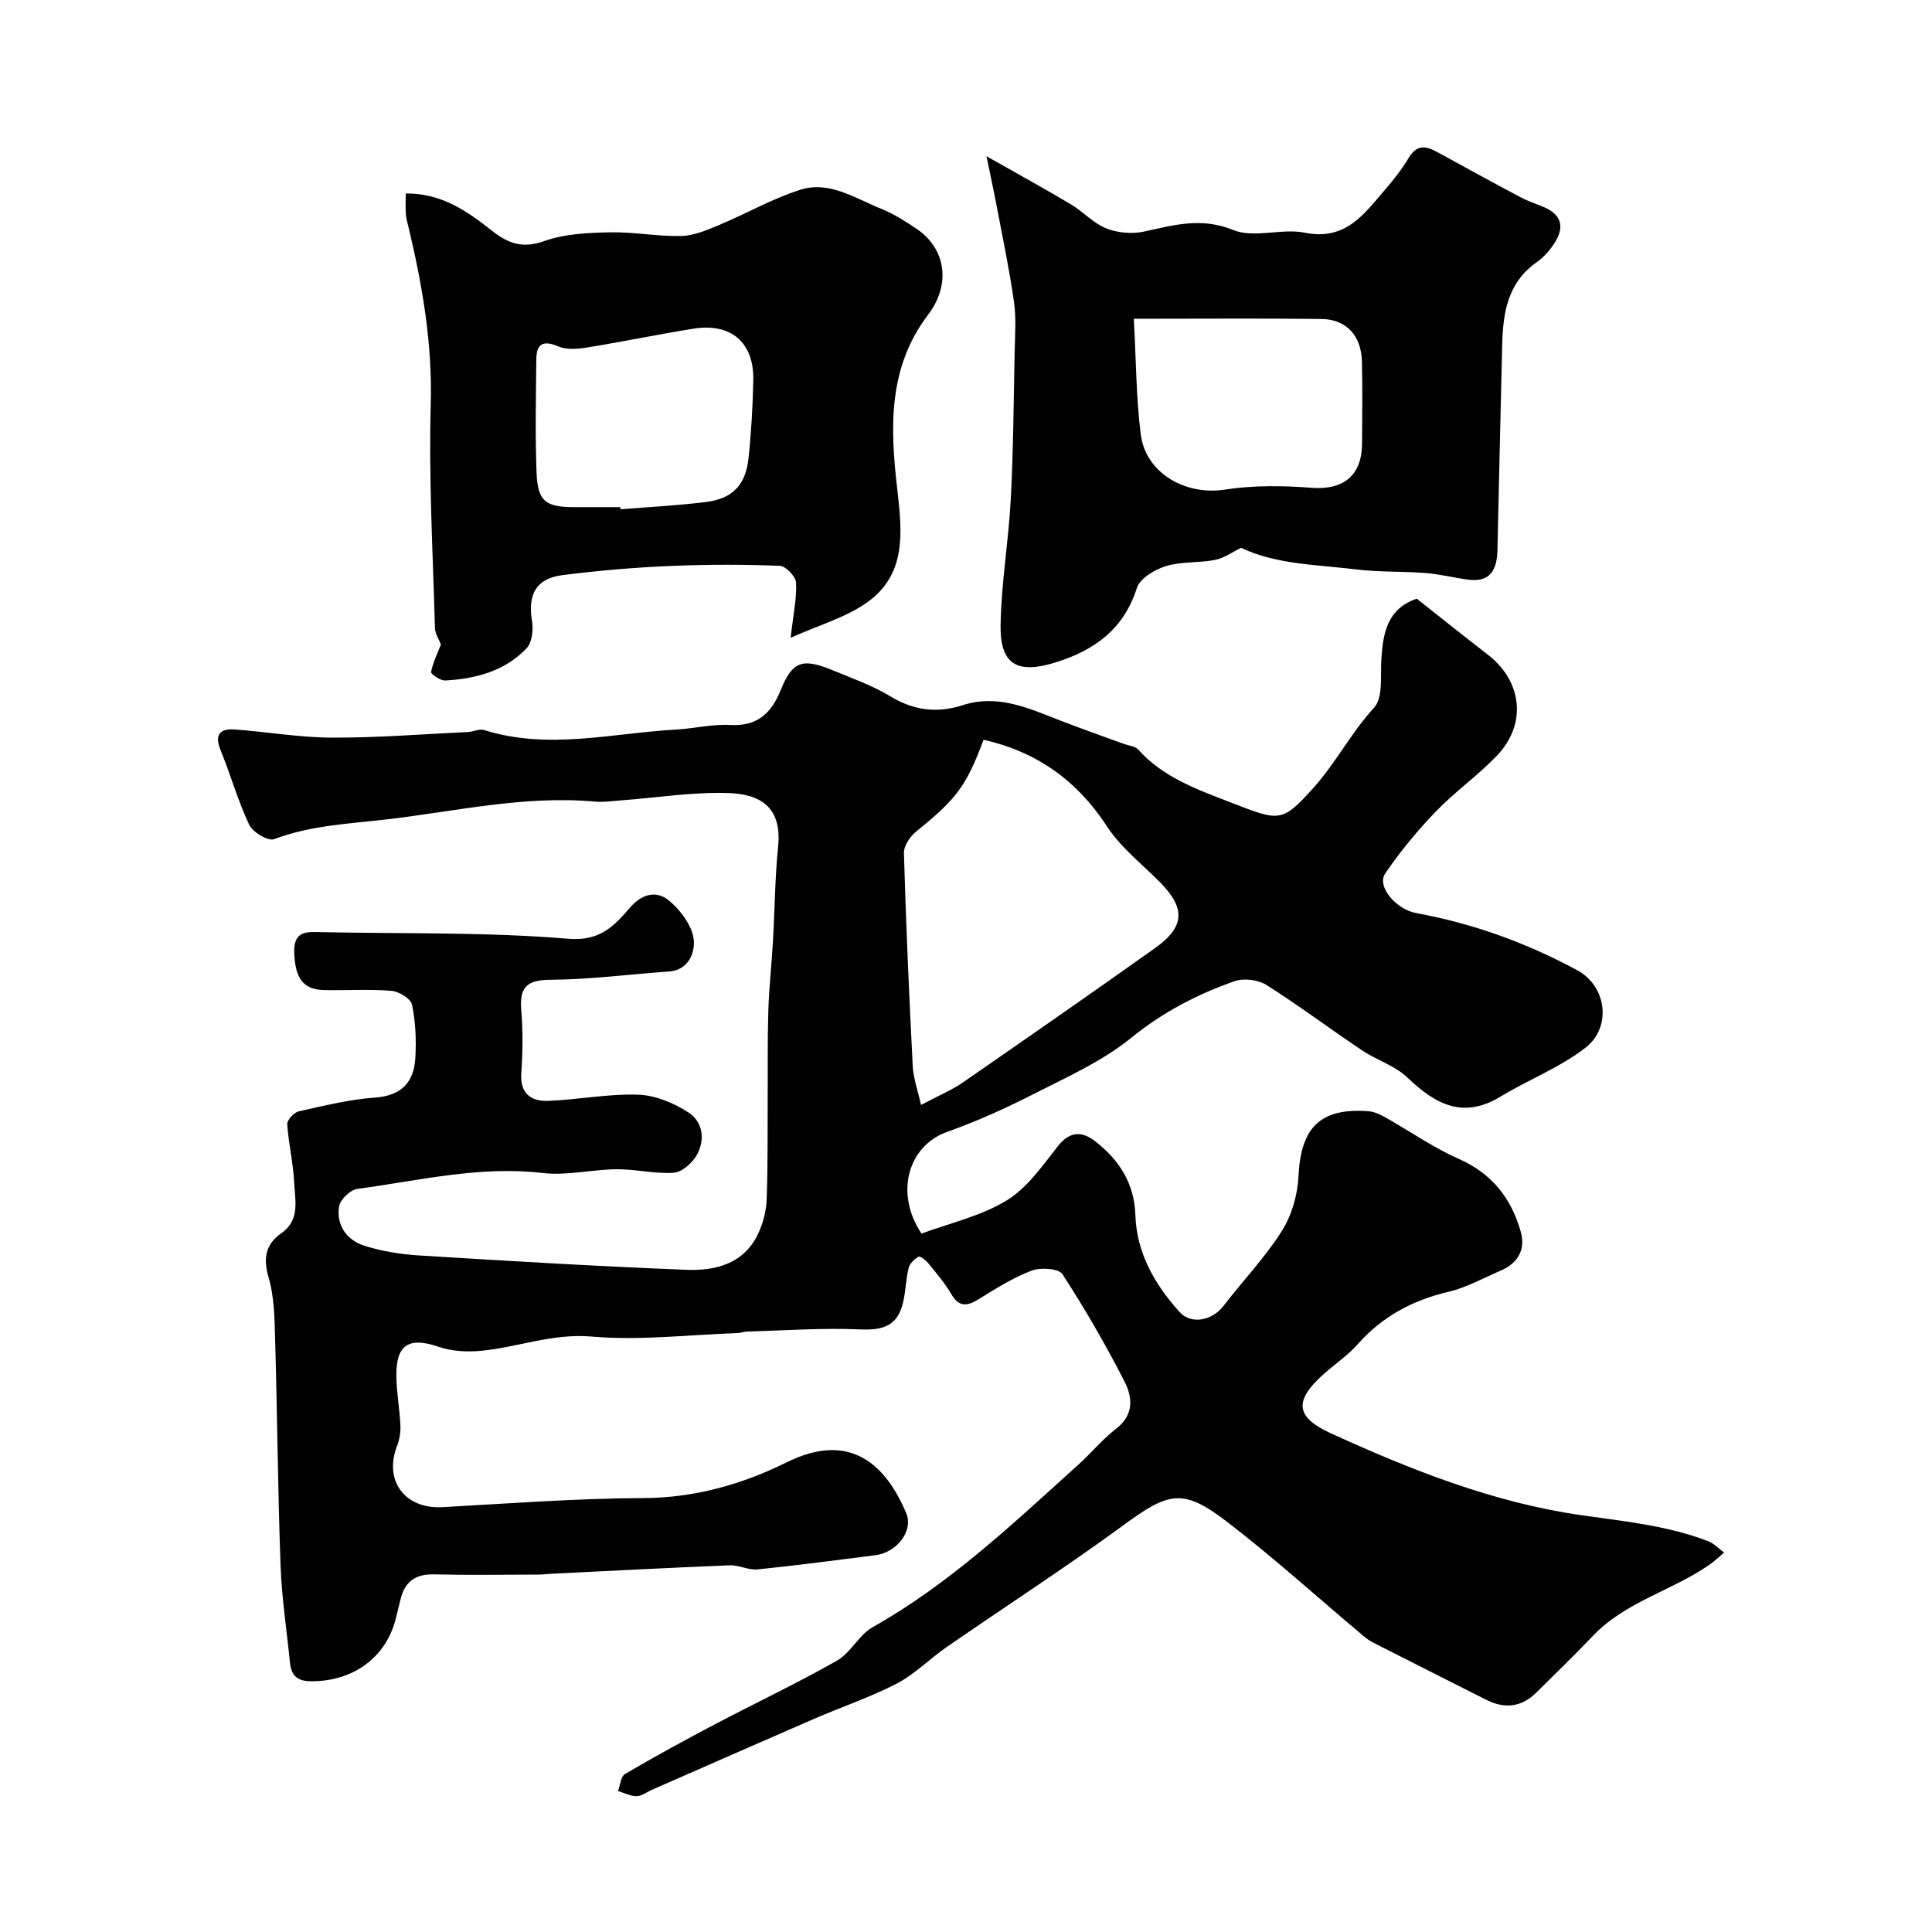
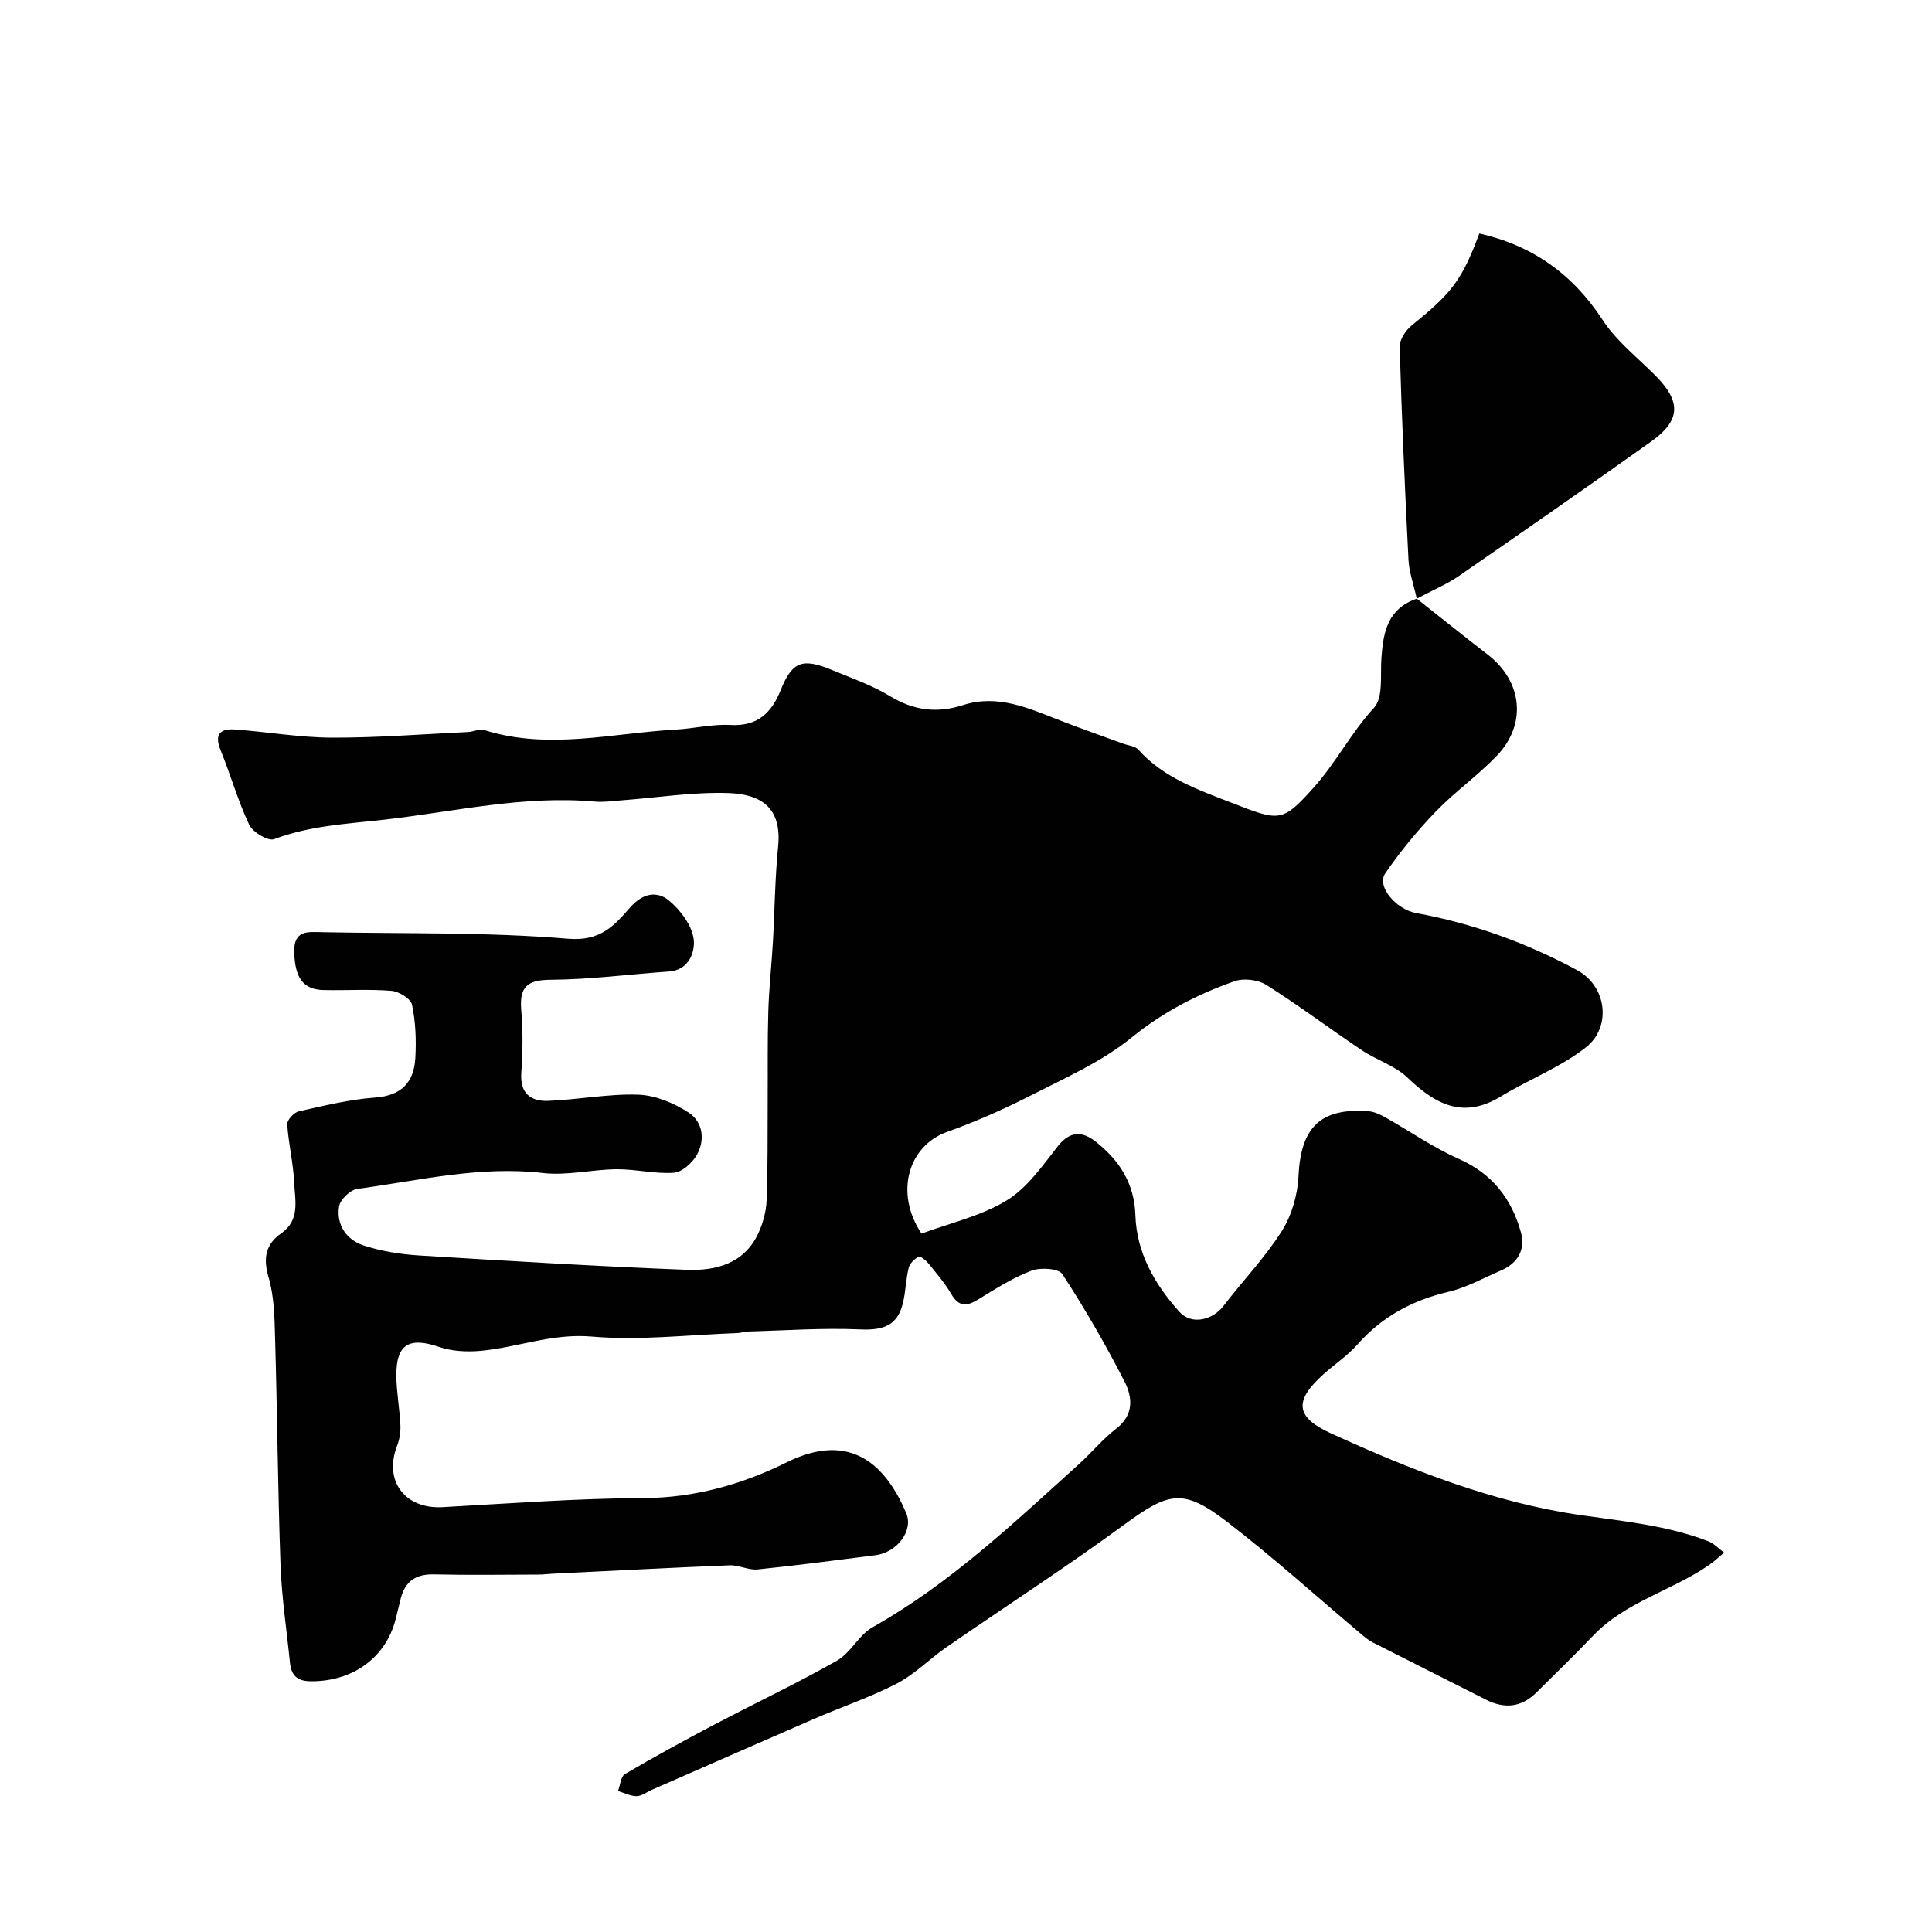
<svg xmlns="http://www.w3.org/2000/svg" enable-background="new 0 0 400 400" viewBox="0 0 400 400">
  <g fill="#010102">
-     <path d="m293.33 123.95c4.9 3.87 9.75 7.77 14.67 11.56 7.21 5.55 8.19 14.44 1.85 21.02-3.93 4.08-8.65 7.41-12.58 11.49-3.81 3.95-7.34 8.25-10.45 12.77-1.9 2.74 2.26 7.5 6.37 8.25 11.72 2.13 22.81 6.15 33.3 11.8 6.26 3.37 7.15 11.85 1.86 16s-11.84 6.66-17.66 10.19c-7.81 4.75-13.56 1.57-19.33-3.96-2.56-2.45-6.34-3.58-9.37-5.61-6.64-4.45-13.04-9.27-19.79-13.53-1.73-1.09-4.69-1.46-6.61-.78-7.71 2.71-14.8 6.38-21.34 11.69-6.12 4.97-13.64 8.29-20.75 11.92-5.64 2.88-11.49 5.47-17.45 7.6-7.95 2.85-10.92 12.57-5.26 21.04 5.76-2.14 12.22-3.58 17.58-6.83 4.26-2.58 7.43-7.17 10.62-11.23 2.54-3.23 5.07-3.16 7.84-.99 4.9 3.85 8.03 8.65 8.24 15.24.25 7.85 4.03 14.36 9.13 20.03 2.45 2.72 6.81 1.77 9.12-1.25 3.98-5.2 8.58-9.99 12.06-15.49 2.06-3.25 3.28-7.5 3.46-11.37.48-10.05 4.48-14.17 14.44-13.45 1.21.09 2.46.67 3.54 1.28 5.08 2.86 9.92 6.26 15.22 8.6 6.91 3.05 10.89 8.22 12.83 15.13 1.02 3.62-.6 6.46-4.13 7.98-3.59 1.54-7.08 3.52-10.83 4.4-7.49 1.76-13.78 5.14-18.9 10.95-2.05 2.32-4.73 4.08-7.05 6.17-6.06 5.46-5.79 8.81 1.6 12.19 16.62 7.59 33.67 14.34 51.8 16.94 8.93 1.28 17.82 2.13 26.28 5.38 1.23.47 2.22 1.56 3.32 2.37-1.05.87-2.03 1.82-3.15 2.59-7.7 5.32-17.25 7.58-23.95 14.59-3.85 4.02-7.83 7.91-11.8 11.82-3.08 3.04-6.57 3.39-10.38 1.46-7.83-3.97-15.68-7.9-23.49-11.88-.86-.44-1.63-1.09-2.38-1.72-9.2-7.74-18.13-15.83-27.66-23.16-9.24-7.1-12.11-6.29-21.56.63-11.97 8.76-24.45 16.83-36.66 25.27-3.49 2.42-6.55 5.59-10.27 7.52-5.53 2.86-11.5 4.86-17.23 7.35-11.19 4.85-22.34 9.77-33.5 14.66-1.05.46-2.09 1.29-3.13 1.3-1.28 0-2.56-.68-3.84-1.07.45-1.2.56-3 1.42-3.51 6.05-3.55 12.21-6.92 18.42-10.19 8.47-4.46 17.15-8.56 25.47-13.28 2.86-1.62 4.53-5.32 7.39-6.93 16.03-9.02 29.21-21.57 42.7-33.75 2.65-2.4 4.95-5.22 7.77-7.39 3.7-2.85 3.32-6.53 1.71-9.69-3.9-7.63-8.21-15.09-12.88-22.27-.78-1.19-4.53-1.43-6.38-.73-3.86 1.47-7.44 3.74-10.99 5.93-2.4 1.48-4.06 1.65-5.66-1.11-1.3-2.25-3.05-4.26-4.7-6.3-.53-.65-1.7-1.6-2.04-1.41-.87.47-1.83 1.4-2.06 2.32-.58 2.37-.61 4.87-1.18 7.24-1.12 4.68-3.98 5.72-8.9 5.5-7.76-.34-15.57.23-23.35.44-.65.02-1.29.29-1.94.31-10.1.35-20.28 1.6-30.28.73-8.14-.7-15.31 2.25-22.98 2.96-2.85.26-5.98.09-8.66-.83-6.09-2.1-8.84-.54-8.78 5.96.03 3.43.68 6.85.84 10.28.07 1.42-.19 2.96-.7 4.29-2.78 7.23 1.64 13.09 9.44 12.66 13.86-.77 27.72-1.82 41.59-1.88 10.62-.04 20.54-2.89 29.6-7.38 13.46-6.68 20.68.81 24.79 10.48 1.55 3.64-1.89 8.16-6.37 8.73-8.12 1.03-16.24 2.11-24.39 2.94-1.88.19-3.86-.92-5.78-.85-12.24.49-24.47 1.14-36.7 1.74-.99.05-1.98.18-2.97.18-7.19.02-14.38.13-21.56-.04-3.73-.09-5.95 1.4-6.87 4.96-.36 1.41-.69 2.84-1.05 4.25-2.04 8.07-8.9 12.96-17.52 12.92-3.04-.01-4.13-1.32-4.39-3.98-.67-6.69-1.7-13.38-1.94-20.09-.56-15.59-.67-31.2-1.12-46.79-.12-4.29-.17-8.74-1.36-12.79-1.17-3.99-.58-6.85 2.62-9.09 3.97-2.78 2.85-6.81 2.69-10.45-.18-4.06-1.18-8.08-1.44-12.14-.06-.86 1.39-2.44 2.37-2.66 5.23-1.17 10.5-2.48 15.81-2.86 5.59-.4 8.09-3.27 8.35-8.33.19-3.63.05-7.37-.7-10.9-.26-1.25-2.71-2.75-4.26-2.87-4.63-.38-9.32-.06-13.99-.16-4.35-.09-5.93-2.55-6.13-7.67-.2-4.85 2.84-4.37 5.9-4.31 16.95.34 33.97-.05 50.83 1.36 6.71.56 9.58-2.78 12.85-6.52 2.59-2.96 5.57-3.43 8.03-1.37 2.38 1.98 4.76 5.16 5.1 8.05.28 2.39-.86 6.33-5.13 6.62-8.18.57-16.35 1.66-24.52 1.71-4.94.03-6.46 1.57-6.06 6.3.36 4.3.31 8.68.01 12.99-.3 4.23 1.97 5.91 5.53 5.78 6.23-.23 12.47-1.49 18.67-1.28 3.56.12 7.42 1.73 10.46 3.72 2.96 1.94 3.46 5.72 1.61 8.88-.95 1.62-3.05 3.46-4.74 3.57-3.89.26-7.86-.76-11.79-.73-5.1.04-10.29 1.36-15.28.78-13.1-1.53-25.71 1.58-38.45 3.3-1.44.19-3.52 2.22-3.74 3.64-.6 3.82 1.55 6.9 5.09 8.06 3.68 1.2 7.64 1.83 11.51 2.07 18.45 1.14 36.9 2.25 55.37 2.97 5.98.23 11.85-1.24 14.78-7.45 1.01-2.13 1.67-4.62 1.77-6.97.27-6.83.18-13.68.22-20.52.04-6.19-.06-12.38.13-18.56.14-4.78.67-9.54.95-14.32.38-6.6.42-13.23 1.08-19.79.83-8.27-3.76-10.89-10.37-11.1-7.36-.23-14.75.97-22.14 1.52-1.81.14-3.65.41-5.45.25-14.67-1.32-28.87 2.05-43.28 3.71-7.85.9-15.59 1.24-23.11 4.07-1.23.47-4.42-1.43-5.15-2.97-2.35-4.97-3.84-10.34-5.93-15.45-1.33-3.27-.12-4.51 2.96-4.29 6.71.49 13.41 1.67 20.11 1.69 9.39.03 18.79-.72 28.18-1.17 1.12-.05 2.36-.71 3.34-.4 13.25 4.18 26.45.64 39.67-.1 3.77-.21 7.55-1.16 11.29-.95 5.6.31 8.5-2.47 10.41-7.21 2.38-5.92 4.45-6.73 10.66-4.16 4.07 1.68 8.3 3.17 12.03 5.43 4.88 2.96 9.72 3.55 15.04 1.83 7.27-2.35 13.71.69 20.24 3.22 4.31 1.67 8.67 3.19 13.01 4.78 1.04.38 2.4.48 3.06 1.21 5.22 5.86 12.52 8.36 19.35 11.02 9.9 3.86 10.44 4.08 16.85-3.03 4.72-5.24 7.85-11.49 12.61-16.66 1.97-2.14 1.25-6.87 1.54-10.44.37-5.26 1.32-10.1 7.31-12.14zm-102.64 104.82c3.96-2.1 6.42-3.11 8.56-4.59 13.34-9.23 26.66-18.48 39.88-27.88 6.22-4.42 6.35-8.27 1.02-13.66-3.74-3.78-8.11-7.17-10.96-11.54-6.24-9.57-14.57-15.45-25.55-17.94-3.63 9.71-5.68 12.31-13.96 19-1.27 1.02-2.58 2.99-2.53 4.48.42 14.69 1.07 29.37 1.82 44.04.12 2.52 1.03 4.99 1.72 8.09z" />
-     <path d="m204.24 32.34c6.69 3.8 12.16 6.79 17.52 9.99 2.51 1.5 4.6 3.88 7.25 4.94 2.33.94 5.32 1.22 7.78.69 6.2-1.35 11.9-3.05 18.56-.33 4.29 1.75 10.01-.42 14.82.55 8.57 1.73 12.38-4.05 16.81-9.17 1.7-1.98 3.33-4.06 4.66-6.3 2.06-3.46 4.35-2.1 6.83-.74 5.49 3.03 10.99 6.03 16.53 8.96 1.57.83 3.31 1.34 4.94 2.08 3.55 1.62 3.87 4.26 1.94 7.25-.97 1.51-2.23 2.98-3.69 4-6.12 4.29-7.03 10.62-7.18 17.33-.32 14.09-.69 28.18-.98 42.27-.09 4.12-1.48 6.79-6.17 6.14-2.9-.4-5.78-1.13-8.69-1.36-4.8-.38-9.65-.16-14.42-.75-8.13-1-16.53-1-23.79-4.47-1.73.83-3.47 2.12-5.39 2.5-3.36.67-6.97.3-10.2 1.29-2.31.71-5.36 2.55-6 4.54-2.72 8.55-8.78 12.88-16.81 15.39-7.96 2.49-11.54.47-11.4-7.76.14-8.68 1.65-17.33 2.11-26.01.53-10.13.59-20.29.8-30.43.07-3.49.35-7.05-.14-10.48-.93-6.58-2.31-13.1-3.55-19.64-.57-3.03-1.23-6.03-2.14-10.48zm30.51 33.66c.46 8.43.47 16.21 1.42 23.87 1 8.1 9.28 12.75 17.38 11.5 5.88-.91 12.01-.84 17.97-.38 6.57.5 10.44-2.46 10.48-9.18.03-5.66.11-11.32-.03-16.98-.13-5.33-3.2-8.72-8.4-8.79-12.64-.15-25.29-.04-38.82-.04z" />
-     <path d="m163.69 132.05c.57-5 1.3-8.25 1.12-11.46-.07-1.25-2.13-3.39-3.36-3.44-15.06-.6-30.1.02-45.05 1.93-5.41.69-7.18 4.03-6.25 9.52.3 1.8.01 4.43-1.13 5.62-4.49 4.72-10.52 6.32-16.84 6.67-1 .06-3.02-1.36-2.94-1.76.43-2.05 1.38-3.98 2.05-5.69-.39-1.03-1.21-2.24-1.24-3.47-.42-15.42-1.3-30.86-.87-46.26.35-12.51-1.7-24.49-4.56-36.49-.23-.95-.52-1.9-.59-2.87-.1-1.29-.03-2.6-.03-4.29 7.39-.09 12.75 3.67 17.76 7.64 3.52 2.78 6.46 3.8 10.99 2.19 4.2-1.49 8.97-1.69 13.5-1.79 4.92-.11 9.86.87 14.78.76 2.62-.06 5.3-1.21 7.79-2.25 5.67-2.36 11.07-5.49 16.9-7.33 6.06-1.91 11.41 1.84 16.82 3.99 2.55 1.02 4.93 2.56 7.22 4.1 5.97 4.02 7.26 11.37 2.39 17.79-8.41 11.07-7.82 23.58-6.38 36.15 1.02 8.88 1.98 17.66-6.36 23.49-4.32 3.04-9.7 4.56-15.72 7.25zm-35.26-27.05c.01.15.02.29.04.44 5.91-.48 11.85-.77 17.72-1.51 5.43-.68 8.18-3.51 8.77-8.96.58-5.4.89-10.83 1-16.26.16-7.8-4.6-11.9-12.38-10.66-7.39 1.18-14.73 2.72-22.12 3.91-1.93.31-4.21.48-5.92-.25-3.16-1.35-4.47-.47-4.5 2.67-.08 7.83-.25 15.67.05 23.49.23 5.93 1.87 7.13 7.85 7.13z" />
+     <path d="m293.33 123.95c4.9 3.87 9.75 7.77 14.67 11.56 7.21 5.55 8.19 14.44 1.85 21.02-3.93 4.08-8.65 7.41-12.58 11.49-3.81 3.95-7.34 8.25-10.45 12.77-1.9 2.74 2.26 7.5 6.37 8.25 11.72 2.13 22.81 6.15 33.3 11.8 6.26 3.37 7.15 11.85 1.86 16s-11.84 6.66-17.66 10.19c-7.81 4.75-13.56 1.57-19.33-3.96-2.56-2.45-6.34-3.58-9.37-5.61-6.64-4.45-13.04-9.27-19.79-13.53-1.73-1.09-4.69-1.46-6.61-.78-7.71 2.71-14.8 6.38-21.34 11.69-6.12 4.97-13.64 8.29-20.75 11.92-5.64 2.88-11.49 5.47-17.45 7.6-7.95 2.85-10.92 12.57-5.26 21.04 5.76-2.14 12.22-3.58 17.58-6.83 4.26-2.58 7.43-7.17 10.62-11.23 2.54-3.23 5.07-3.16 7.84-.99 4.9 3.85 8.03 8.65 8.24 15.24.25 7.85 4.03 14.36 9.13 20.03 2.45 2.72 6.81 1.77 9.12-1.25 3.98-5.2 8.58-9.99 12.06-15.49 2.06-3.25 3.28-7.5 3.46-11.37.48-10.05 4.48-14.17 14.44-13.45 1.21.09 2.46.67 3.54 1.28 5.08 2.86 9.92 6.26 15.22 8.6 6.91 3.05 10.89 8.22 12.83 15.13 1.02 3.62-.6 6.46-4.13 7.98-3.59 1.54-7.08 3.52-10.83 4.4-7.49 1.76-13.78 5.14-18.9 10.95-2.05 2.32-4.73 4.08-7.05 6.17-6.06 5.46-5.79 8.81 1.6 12.19 16.62 7.59 33.67 14.34 51.8 16.94 8.93 1.28 17.82 2.13 26.28 5.38 1.23.47 2.22 1.56 3.32 2.37-1.05.87-2.03 1.82-3.15 2.59-7.7 5.32-17.25 7.58-23.95 14.59-3.85 4.02-7.83 7.91-11.8 11.82-3.08 3.04-6.57 3.39-10.38 1.46-7.83-3.97-15.68-7.9-23.49-11.88-.86-.44-1.63-1.09-2.38-1.72-9.2-7.74-18.13-15.83-27.66-23.16-9.24-7.1-12.11-6.29-21.56.63-11.97 8.76-24.45 16.83-36.66 25.27-3.49 2.42-6.55 5.59-10.27 7.52-5.53 2.86-11.5 4.86-17.23 7.35-11.19 4.85-22.34 9.77-33.5 14.66-1.05.46-2.09 1.29-3.13 1.3-1.28 0-2.56-.68-3.84-1.07.45-1.2.56-3 1.42-3.51 6.05-3.55 12.21-6.92 18.42-10.19 8.47-4.46 17.15-8.56 25.47-13.28 2.86-1.62 4.53-5.32 7.39-6.93 16.03-9.02 29.21-21.57 42.7-33.75 2.65-2.4 4.95-5.22 7.77-7.39 3.7-2.85 3.32-6.53 1.71-9.69-3.9-7.63-8.21-15.09-12.88-22.27-.78-1.19-4.53-1.43-6.38-.73-3.86 1.47-7.44 3.74-10.99 5.93-2.4 1.48-4.06 1.65-5.66-1.11-1.3-2.25-3.05-4.26-4.7-6.3-.53-.65-1.7-1.6-2.04-1.41-.87.47-1.83 1.4-2.06 2.32-.58 2.37-.61 4.87-1.18 7.24-1.12 4.68-3.98 5.72-8.9 5.5-7.76-.34-15.57.23-23.35.44-.65.02-1.29.29-1.94.31-10.1.35-20.28 1.6-30.28.73-8.14-.7-15.31 2.25-22.98 2.96-2.85.26-5.98.09-8.66-.83-6.09-2.1-8.84-.54-8.78 5.96.03 3.43.68 6.85.84 10.28.07 1.42-.19 2.96-.7 4.29-2.78 7.23 1.64 13.09 9.44 12.66 13.86-.77 27.72-1.82 41.59-1.88 10.62-.04 20.54-2.89 29.6-7.38 13.46-6.68 20.68.81 24.79 10.48 1.55 3.64-1.89 8.16-6.37 8.73-8.12 1.03-16.24 2.11-24.39 2.94-1.88.19-3.86-.92-5.78-.85-12.24.49-24.47 1.14-36.7 1.74-.99.05-1.98.18-2.97.18-7.19.02-14.38.13-21.56-.04-3.73-.09-5.95 1.4-6.87 4.96-.36 1.41-.69 2.84-1.05 4.25-2.04 8.07-8.9 12.96-17.52 12.92-3.04-.01-4.13-1.32-4.39-3.98-.67-6.69-1.7-13.38-1.94-20.09-.56-15.59-.67-31.2-1.12-46.79-.12-4.29-.17-8.74-1.36-12.79-1.17-3.99-.58-6.85 2.62-9.09 3.97-2.78 2.85-6.81 2.69-10.45-.18-4.06-1.18-8.08-1.44-12.14-.06-.86 1.39-2.44 2.37-2.66 5.23-1.17 10.5-2.48 15.81-2.86 5.59-.4 8.09-3.27 8.35-8.33.19-3.63.05-7.37-.7-10.9-.26-1.25-2.71-2.75-4.26-2.87-4.63-.38-9.32-.06-13.99-.16-4.35-.09-5.93-2.55-6.13-7.67-.2-4.85 2.84-4.37 5.9-4.31 16.95.34 33.97-.05 50.83 1.36 6.71.56 9.58-2.78 12.85-6.52 2.59-2.96 5.57-3.43 8.03-1.37 2.38 1.98 4.76 5.16 5.1 8.05.28 2.39-.86 6.33-5.13 6.62-8.18.57-16.35 1.66-24.52 1.71-4.94.03-6.46 1.57-6.06 6.3.36 4.3.31 8.68.01 12.99-.3 4.23 1.97 5.91 5.53 5.78 6.23-.23 12.47-1.49 18.67-1.28 3.56.12 7.42 1.73 10.46 3.72 2.96 1.94 3.46 5.72 1.61 8.88-.95 1.62-3.05 3.46-4.74 3.57-3.89.26-7.86-.76-11.79-.73-5.1.04-10.29 1.36-15.28.78-13.1-1.53-25.71 1.58-38.45 3.3-1.44.19-3.52 2.22-3.74 3.64-.6 3.82 1.55 6.9 5.09 8.06 3.68 1.2 7.64 1.83 11.51 2.07 18.45 1.14 36.9 2.25 55.37 2.97 5.98.23 11.85-1.24 14.78-7.45 1.01-2.13 1.67-4.62 1.77-6.97.27-6.83.18-13.68.22-20.52.04-6.19-.06-12.38.13-18.56.14-4.78.67-9.54.95-14.32.38-6.6.42-13.23 1.08-19.79.83-8.27-3.76-10.89-10.37-11.1-7.36-.23-14.75.97-22.14 1.52-1.81.14-3.65.41-5.45.25-14.67-1.32-28.87 2.05-43.28 3.71-7.85.9-15.59 1.24-23.11 4.07-1.23.47-4.42-1.43-5.15-2.97-2.35-4.97-3.84-10.34-5.93-15.45-1.33-3.27-.12-4.51 2.96-4.29 6.71.49 13.41 1.67 20.11 1.69 9.39.03 18.79-.72 28.18-1.17 1.12-.05 2.36-.71 3.34-.4 13.25 4.18 26.45.64 39.67-.1 3.77-.21 7.55-1.16 11.29-.95 5.6.31 8.5-2.47 10.41-7.21 2.38-5.92 4.45-6.73 10.66-4.16 4.07 1.68 8.3 3.17 12.03 5.43 4.88 2.96 9.72 3.55 15.04 1.83 7.27-2.35 13.71.69 20.24 3.22 4.31 1.67 8.67 3.19 13.01 4.78 1.04.38 2.4.48 3.06 1.21 5.22 5.86 12.52 8.36 19.35 11.02 9.9 3.86 10.44 4.08 16.85-3.03 4.72-5.24 7.85-11.49 12.61-16.66 1.97-2.14 1.25-6.87 1.54-10.44.37-5.26 1.32-10.1 7.31-12.14zc3.96-2.1 6.42-3.11 8.56-4.59 13.34-9.23 26.66-18.48 39.88-27.88 6.22-4.42 6.35-8.27 1.02-13.66-3.74-3.78-8.11-7.17-10.96-11.54-6.24-9.57-14.57-15.45-25.55-17.94-3.63 9.71-5.68 12.31-13.96 19-1.27 1.02-2.58 2.99-2.53 4.48.42 14.69 1.07 29.37 1.82 44.04.12 2.52 1.03 4.99 1.72 8.09z" />
  </g>
</svg>